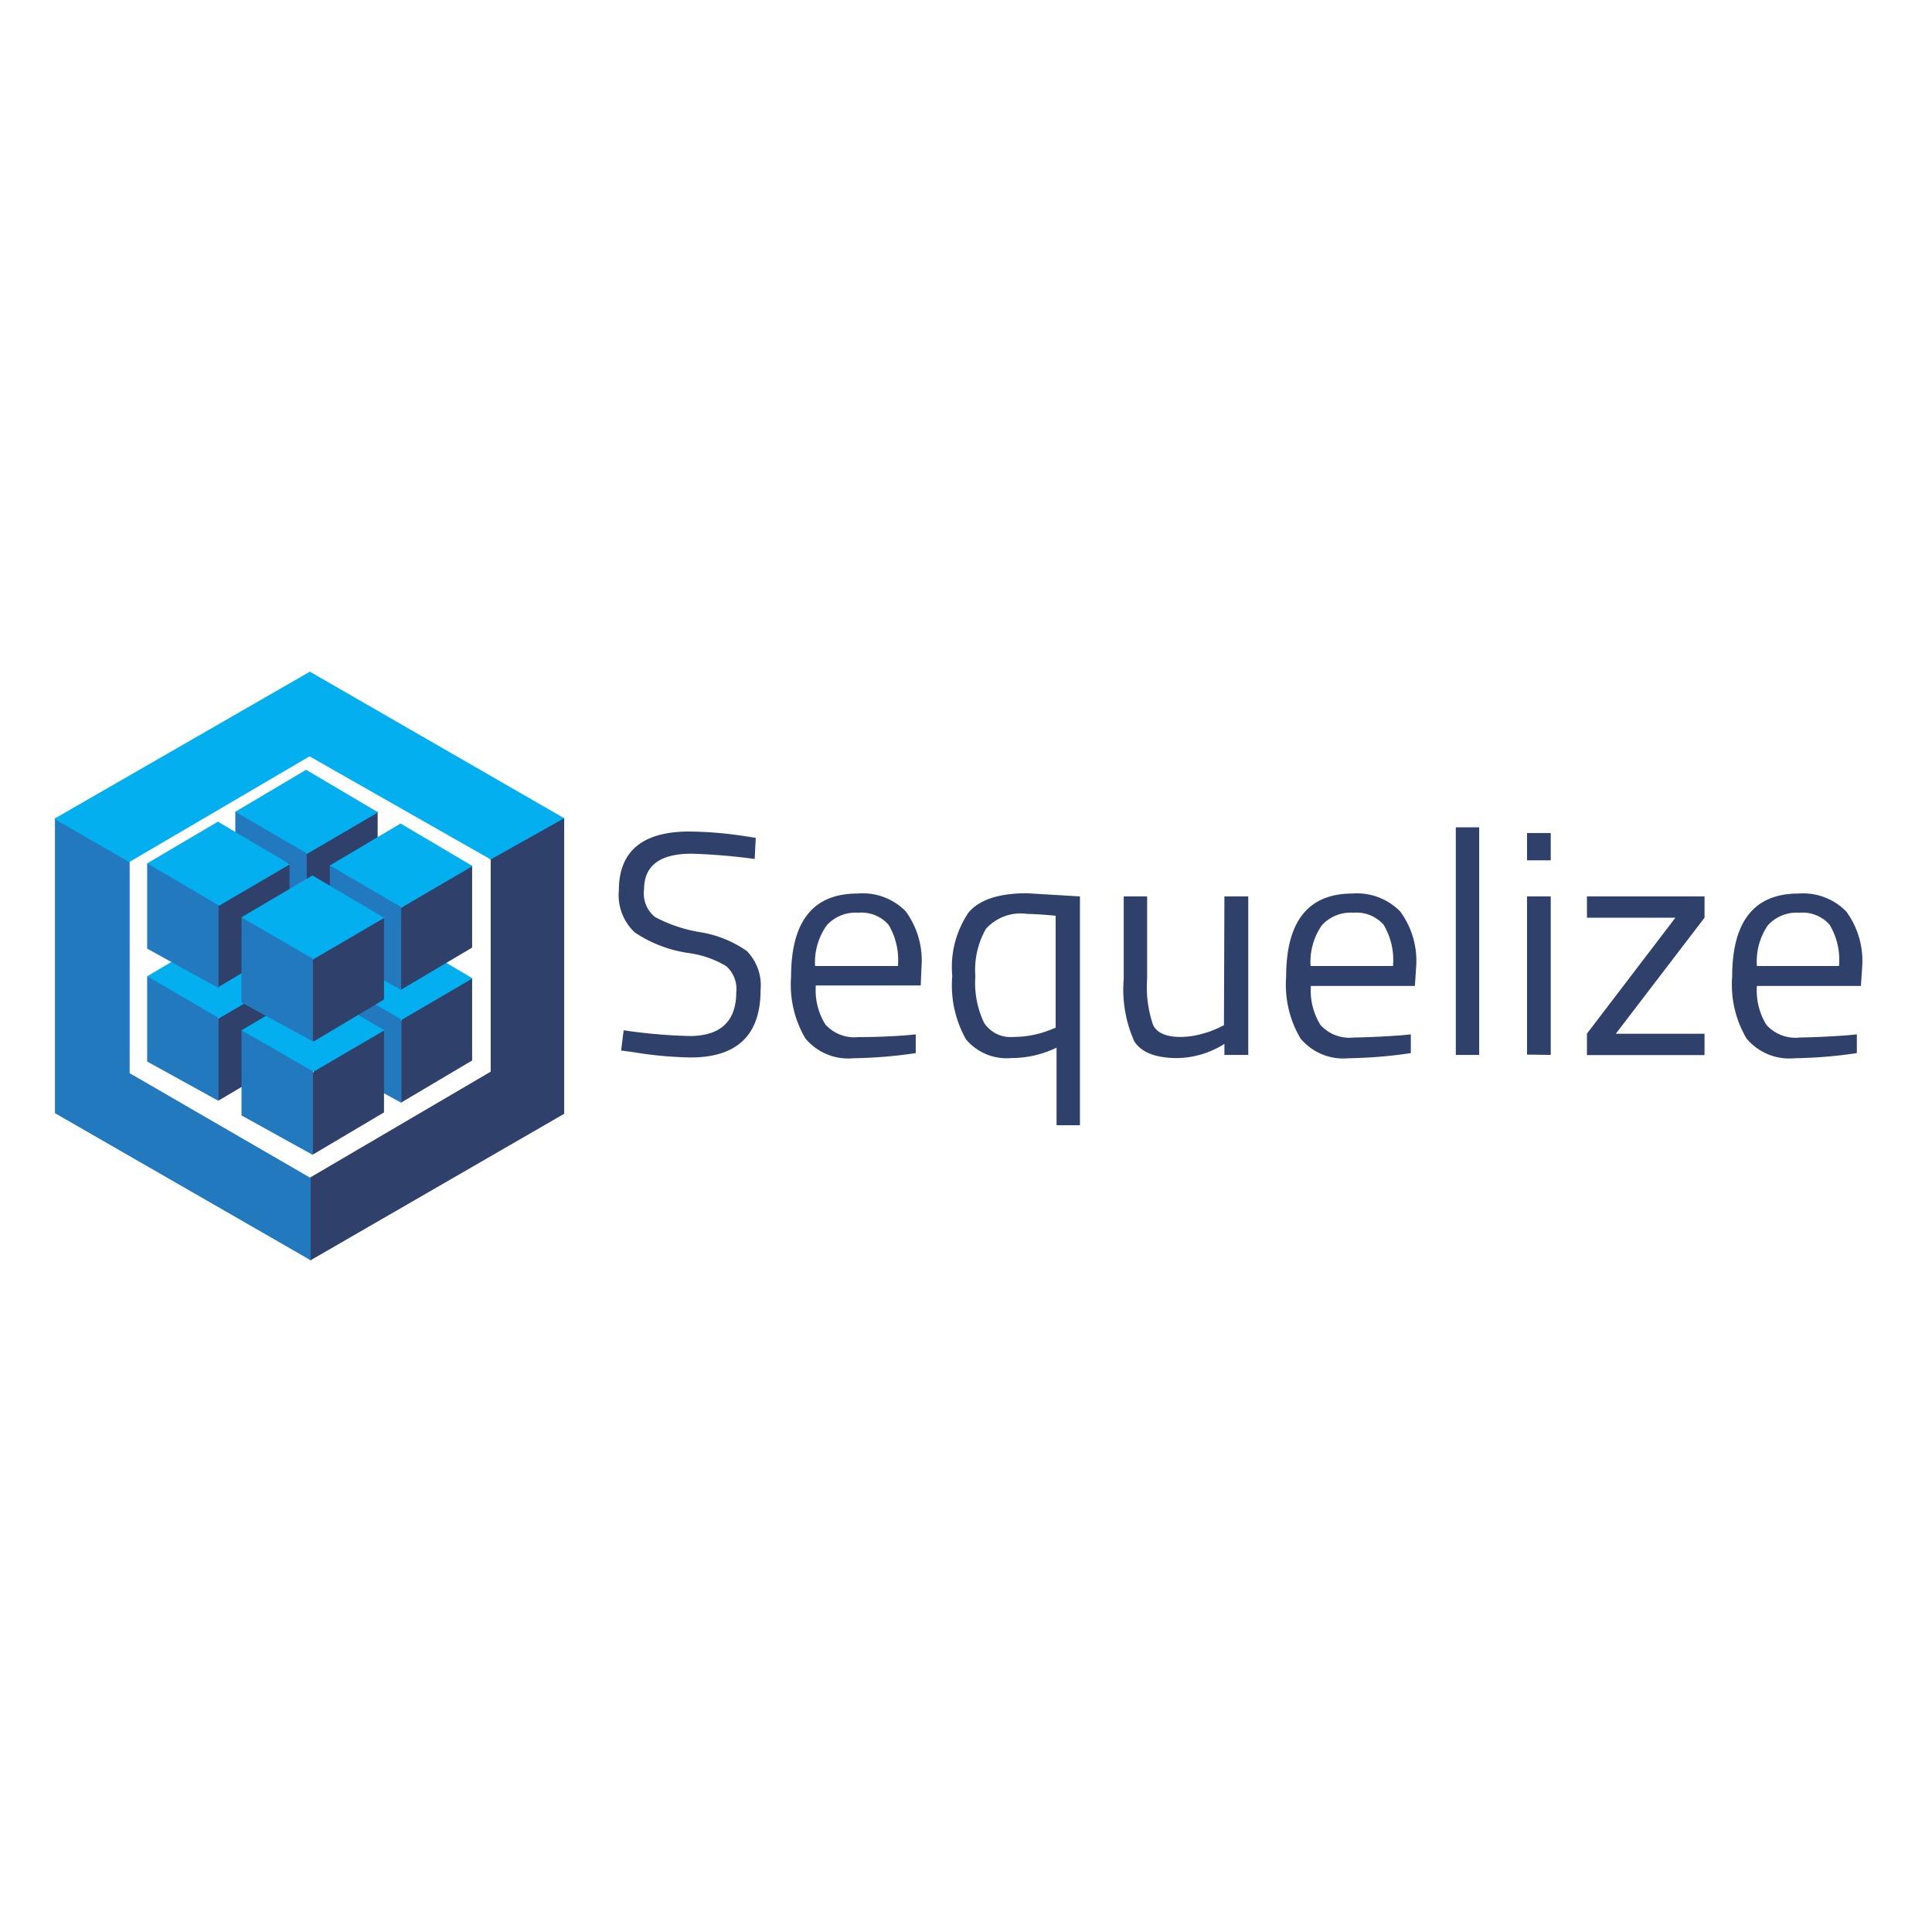
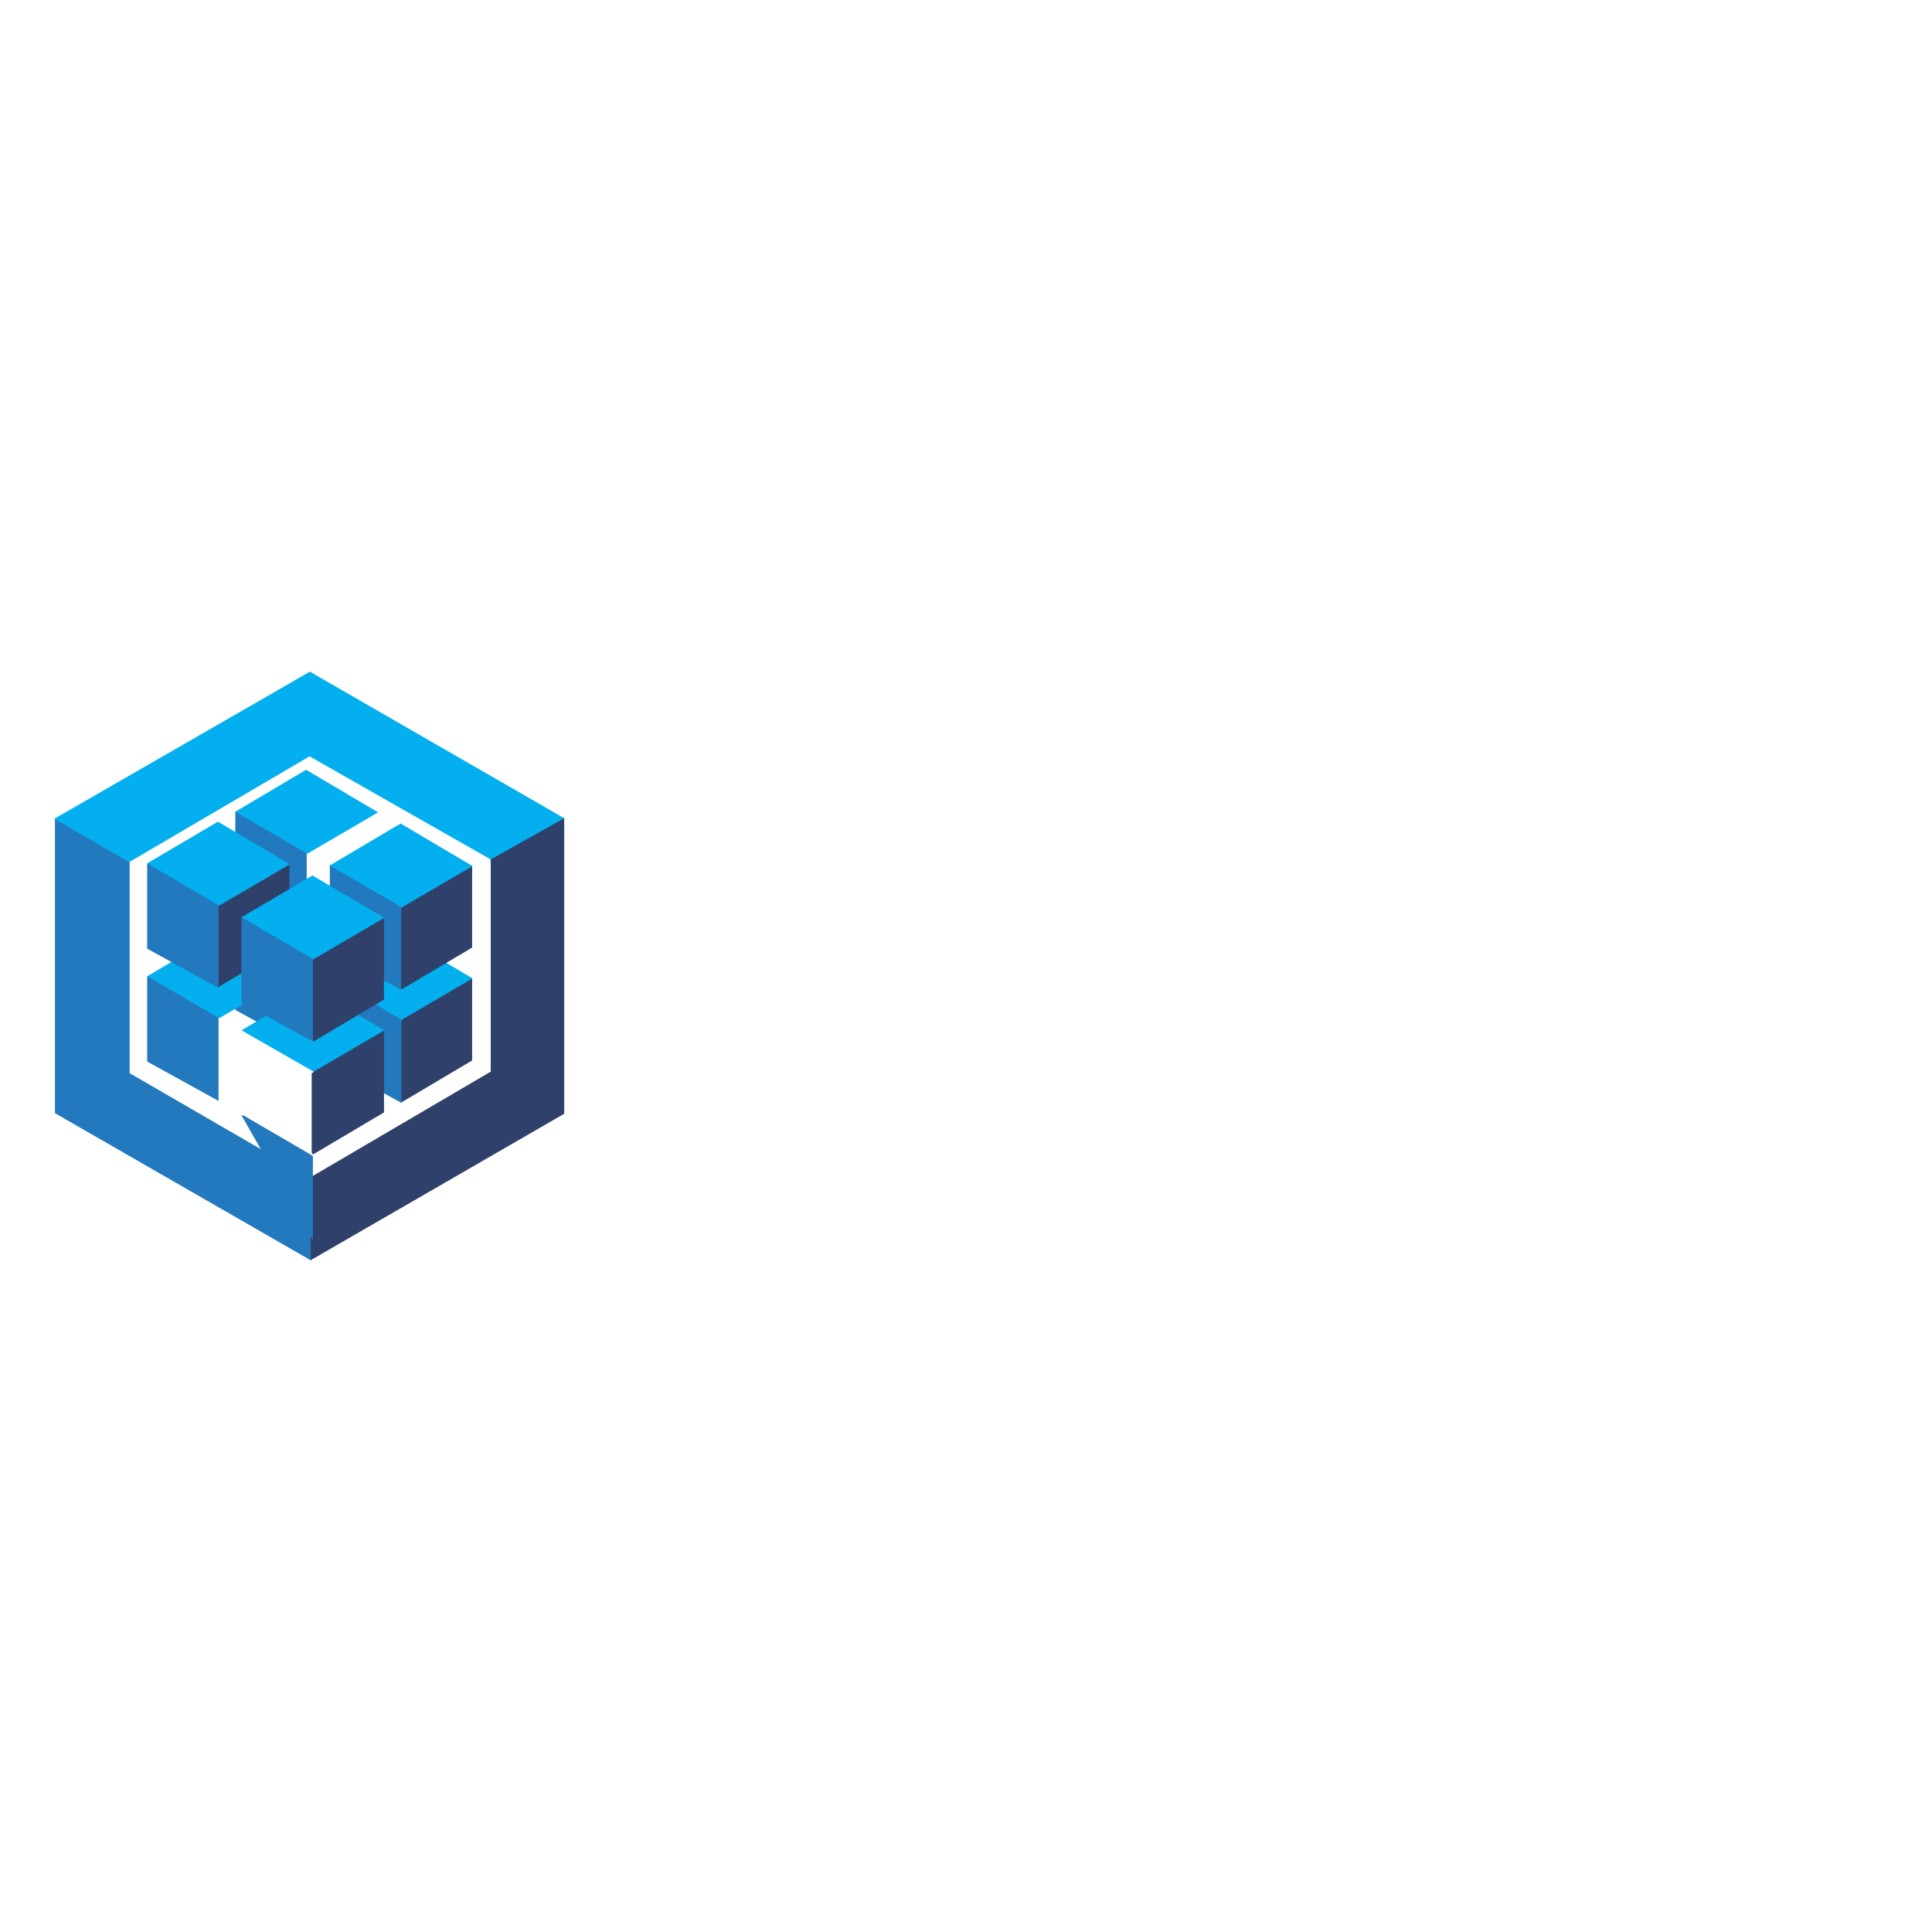
<svg xmlns="http://www.w3.org/2000/svg" viewBox="0 0 128 128">
  <path fill="#2f406a" d="M32.51 56.94V71l-11.94 7-.11.1v5.3l.11.1 16.81-9.71V54.21h-.16l-4.74 2.65v.11" />
  <path fill="#2379bd" d="M8.59 71.1l12 6.95v5.45L3.64 73.75v-19.5h.17L8.54 57l.05.16v14" />
  <path fill="#03afef" d="M8.59 57.13l-5-2.88 16.94-9.75 16.85 9.71-4.87 2.73-12-6.83-11.94 7" />
  <path fill="#2f406a" d="M20.36 69.49l-.13-.13v-5.27l.13-.07v-.13l4.52-2.64h.14v5.44l-4.69 2.78" />
  <path fill="#2379bd" d="M15.59 66.89v-5.65h.13l4.6 2.68v5.58l-4.77-2.61" />
  <path fill="#03afef" d="M20.28 58.47l-4.69 2.78L20.36 64l4.69-2.74-4.77-2.82" />
-   <path fill="#2f406a" d="M14.52 72.94l-.13-.13v-5.28l.13-.07v-.13l4.52-2.64h.14v5.44l-4.69 2.78" />
  <path fill="#2379bd" d="M9.75 70.33v-5.65h.13l4.6 2.68v5.58l-4.73-2.61" />
  <path fill="#03afef" d="M14.45 61.91l-4.7 2.77 4.77 2.78 4.69-2.74-4.77-2.82" />
  <path fill="#2f406a" d="M26.62 73.07l-.13-.13v-5.28l.13-.07v-.13l4.52-2.64h.14v5.44l-4.69 2.78" />
  <path fill="#2379bd" d="M21.85 70.46v-5.65H22l4.6 2.68v5.58l-4.77-2.61" />
  <path fill="#03afef" d="M26.54 62l-4.69 2.78 4.77 2.78 4.69-2.74L26.54 62" />
  <path fill="#2f406a" d="M20.78 76.51l-.13-.13V71.1l.13-.07v-.13l4.52-2.64h.14v5.44l-4.69 2.78" />
-   <path fill="#2379bd" d="M16 73.9v-5.64h.13l4.6 2.68v5.58L16 73.9" />
+   <path fill="#2379bd" d="M16 73.9h.13l4.6 2.68v5.58L16 73.9" />
  <path fill="#03afef" d="M20.7 65.48L16 68.26 20.78 71l4.69-2.74-4.77-2.78" />
-   <path fill="#2f406a" d="M20.36 62l-.13-.13v-5.26l.13-.07v-.13l4.52-2.64h.14v5.44L20.36 62" />
  <path fill="#2379bd" d="M15.59 59.41v-5.65h.13l4.6 2.68V62l-4.77-2.61" />
  <path fill="#03afef" d="M20.28 51l-4.69 2.78 4.77 2.78 4.69-2.74L20.28 51" />
  <path fill="#2f406a" d="M14.52 65.45l-.13-.13V60l.13-.07v-.13l4.52-2.64h.14v5.44l-4.69 2.78" />
  <path fill="#2379bd" d="M9.75 62.85V57.2h.13l4.6 2.68v5.58l-4.73-2.61" />
  <path fill="#03afef" d="M14.45 54.43l-4.7 2.77 4.77 2.8 4.69-2.74-4.77-2.82" />
  <path fill="#2f406a" d="M26.62 65.58l-.13-.13v-5.27l.13-.07v-.13l4.52-2.64h.14v5.44l-4.69 2.78" />
  <path fill="#2379bd" d="M21.85 63v-5.67H22L26.58 60v5.58L21.85 63" />
  <path fill="#03afef" d="M26.54 54.56l-4.69 2.78 4.77 2.78 4.69-2.74-4.77-2.82" />
  <path fill="#2f406a" d="M20.78 69l-.13-.13v-5.25l.13-.07v-.13l4.52-2.64h.14v5.44L20.78 69" />
  <path fill="#2379bd" d="M16 66.42v-5.65h.13l4.6 2.68V69L16 66.42" />
  <path fill="#03afef" d="M20.7 58L16 60.77l4.77 2.78 4.69-2.74L20.7 58" />
-   <path fill="#2f406a" d="M45.82 56.56q-3.15 0-3.15 2.37a2 2 0 00.72 1.82 9.66 9.66 0 002.94 1A7.47 7.47 0 0149.47 63a3.24 3.24 0 01.92 2.59q0 4.47-4.64 4.47a26 26 0 01-3.84-.36l-.76-.1.17-1.34a36 36 0 004.35.38q3.11 0 3.11-2.92A2 2 0 0048.1 64a6.64 6.64 0 00-2.55-.87 8.59 8.59 0 01-3.49-1.35A3.38 3.38 0 0141 59q0-3.91 4.68-3.91a25.83 25.83 0 013.68.31l.71.11-.07 1.4a39.48 39.48 0 00-4.18-.35zM60.06 68.59l.61-.06v1.24a30.21 30.21 0 01-4.1.34 3.69 3.69 0 01-3.21-1.31 7 7 0 01-.95-4.08q0-5.52 4.39-5.52a4 4 0 013.2 1.17 5.53 5.53 0 011.05 3.73L61 65.29h-6.95a4.31 4.31 0 00.63 2.58 2.58 2.58 0 002.19.84q1.57 0 3.19-.12zM59.49 64a4.56 4.56 0 00-.62-2.73 2.39 2.39 0 00-2-.8 2.58 2.58 0 00-2.1.84A4.24 4.24 0 0054 64zM67 70.1a3.52 3.52 0 01-3-1.24 7.29 7.29 0 01-.91-4.2 6.44 6.44 0 011.09-4.22q1.09-1.26 3.86-1.26l3.51.21v15.16H70v-5.14a6.89 6.89 0 01-3 .69zm1-9.56a3.09 3.09 0 00-2.68 1 5.49 5.49 0 00-.7 3.14 6.14 6.14 0 00.58 3.09 2.1 2.1 0 001.94.93 6.66 6.66 0 002.42-.46l.38-.15v-7.42q-1.27-.12-1.94-.12zM81.12 59.39h1.58v10.5h-1.58v-.73a6 6 0 01-3.12.94q-2.14 0-2.85-1.11a8.38 8.38 0 01-.7-4.12v-5.48H76v5.46a7.72 7.72 0 00.4 3.07q.4.78 1.81.78a5.21 5.21 0 001.41-.2 6.42 6.42 0 001.09-.39l.38-.19zM92.86 68.59l.61-.06v1.24a30.21 30.21 0 01-4.1.34 3.69 3.69 0 01-3.21-1.31 7 7 0 01-.95-4.08q0-5.52 4.39-5.52a4 4 0 013.17 1.19 5.53 5.53 0 011.05 3.73l-.08 1.2h-6.89a4.31 4.31 0 00.63 2.58 2.58 2.58 0 002.19.84q1.57-.03 3.19-.15zM92.29 64a4.56 4.56 0 00-.62-2.73 2.39 2.39 0 00-2-.8 2.58 2.58 0 00-2.1.84 4.24 4.24 0 00-.74 2.69zM96.45 69.89V54.81H98v15.08zM101.17 57v-1.81h1.57V57zm0 12.87V59.39h1.57v10.5zM105.14 60.8v-1.41h7.79v1.41l-5.88 7.69h5.88v1.41h-7.79v-1.42L111 60.8zM122.41 68.59l.61-.06v1.24a30.21 30.21 0 01-4.1.34 3.69 3.69 0 01-3.21-1.31 7 7 0 01-.95-4.08q0-5.52 4.39-5.52a4 4 0 013.17 1.19 5.53 5.53 0 011.05 3.73l-.08 1.2h-6.89a4.31 4.31 0 00.63 2.58 2.58 2.58 0 002.19.84q1.57-.03 3.19-.15zm-.57-4.59a4.56 4.56 0 00-.62-2.73 2.39 2.39 0 00-2-.8 2.58 2.58 0 00-2.1.84 4.24 4.24 0 00-.72 2.69z" />
</svg>